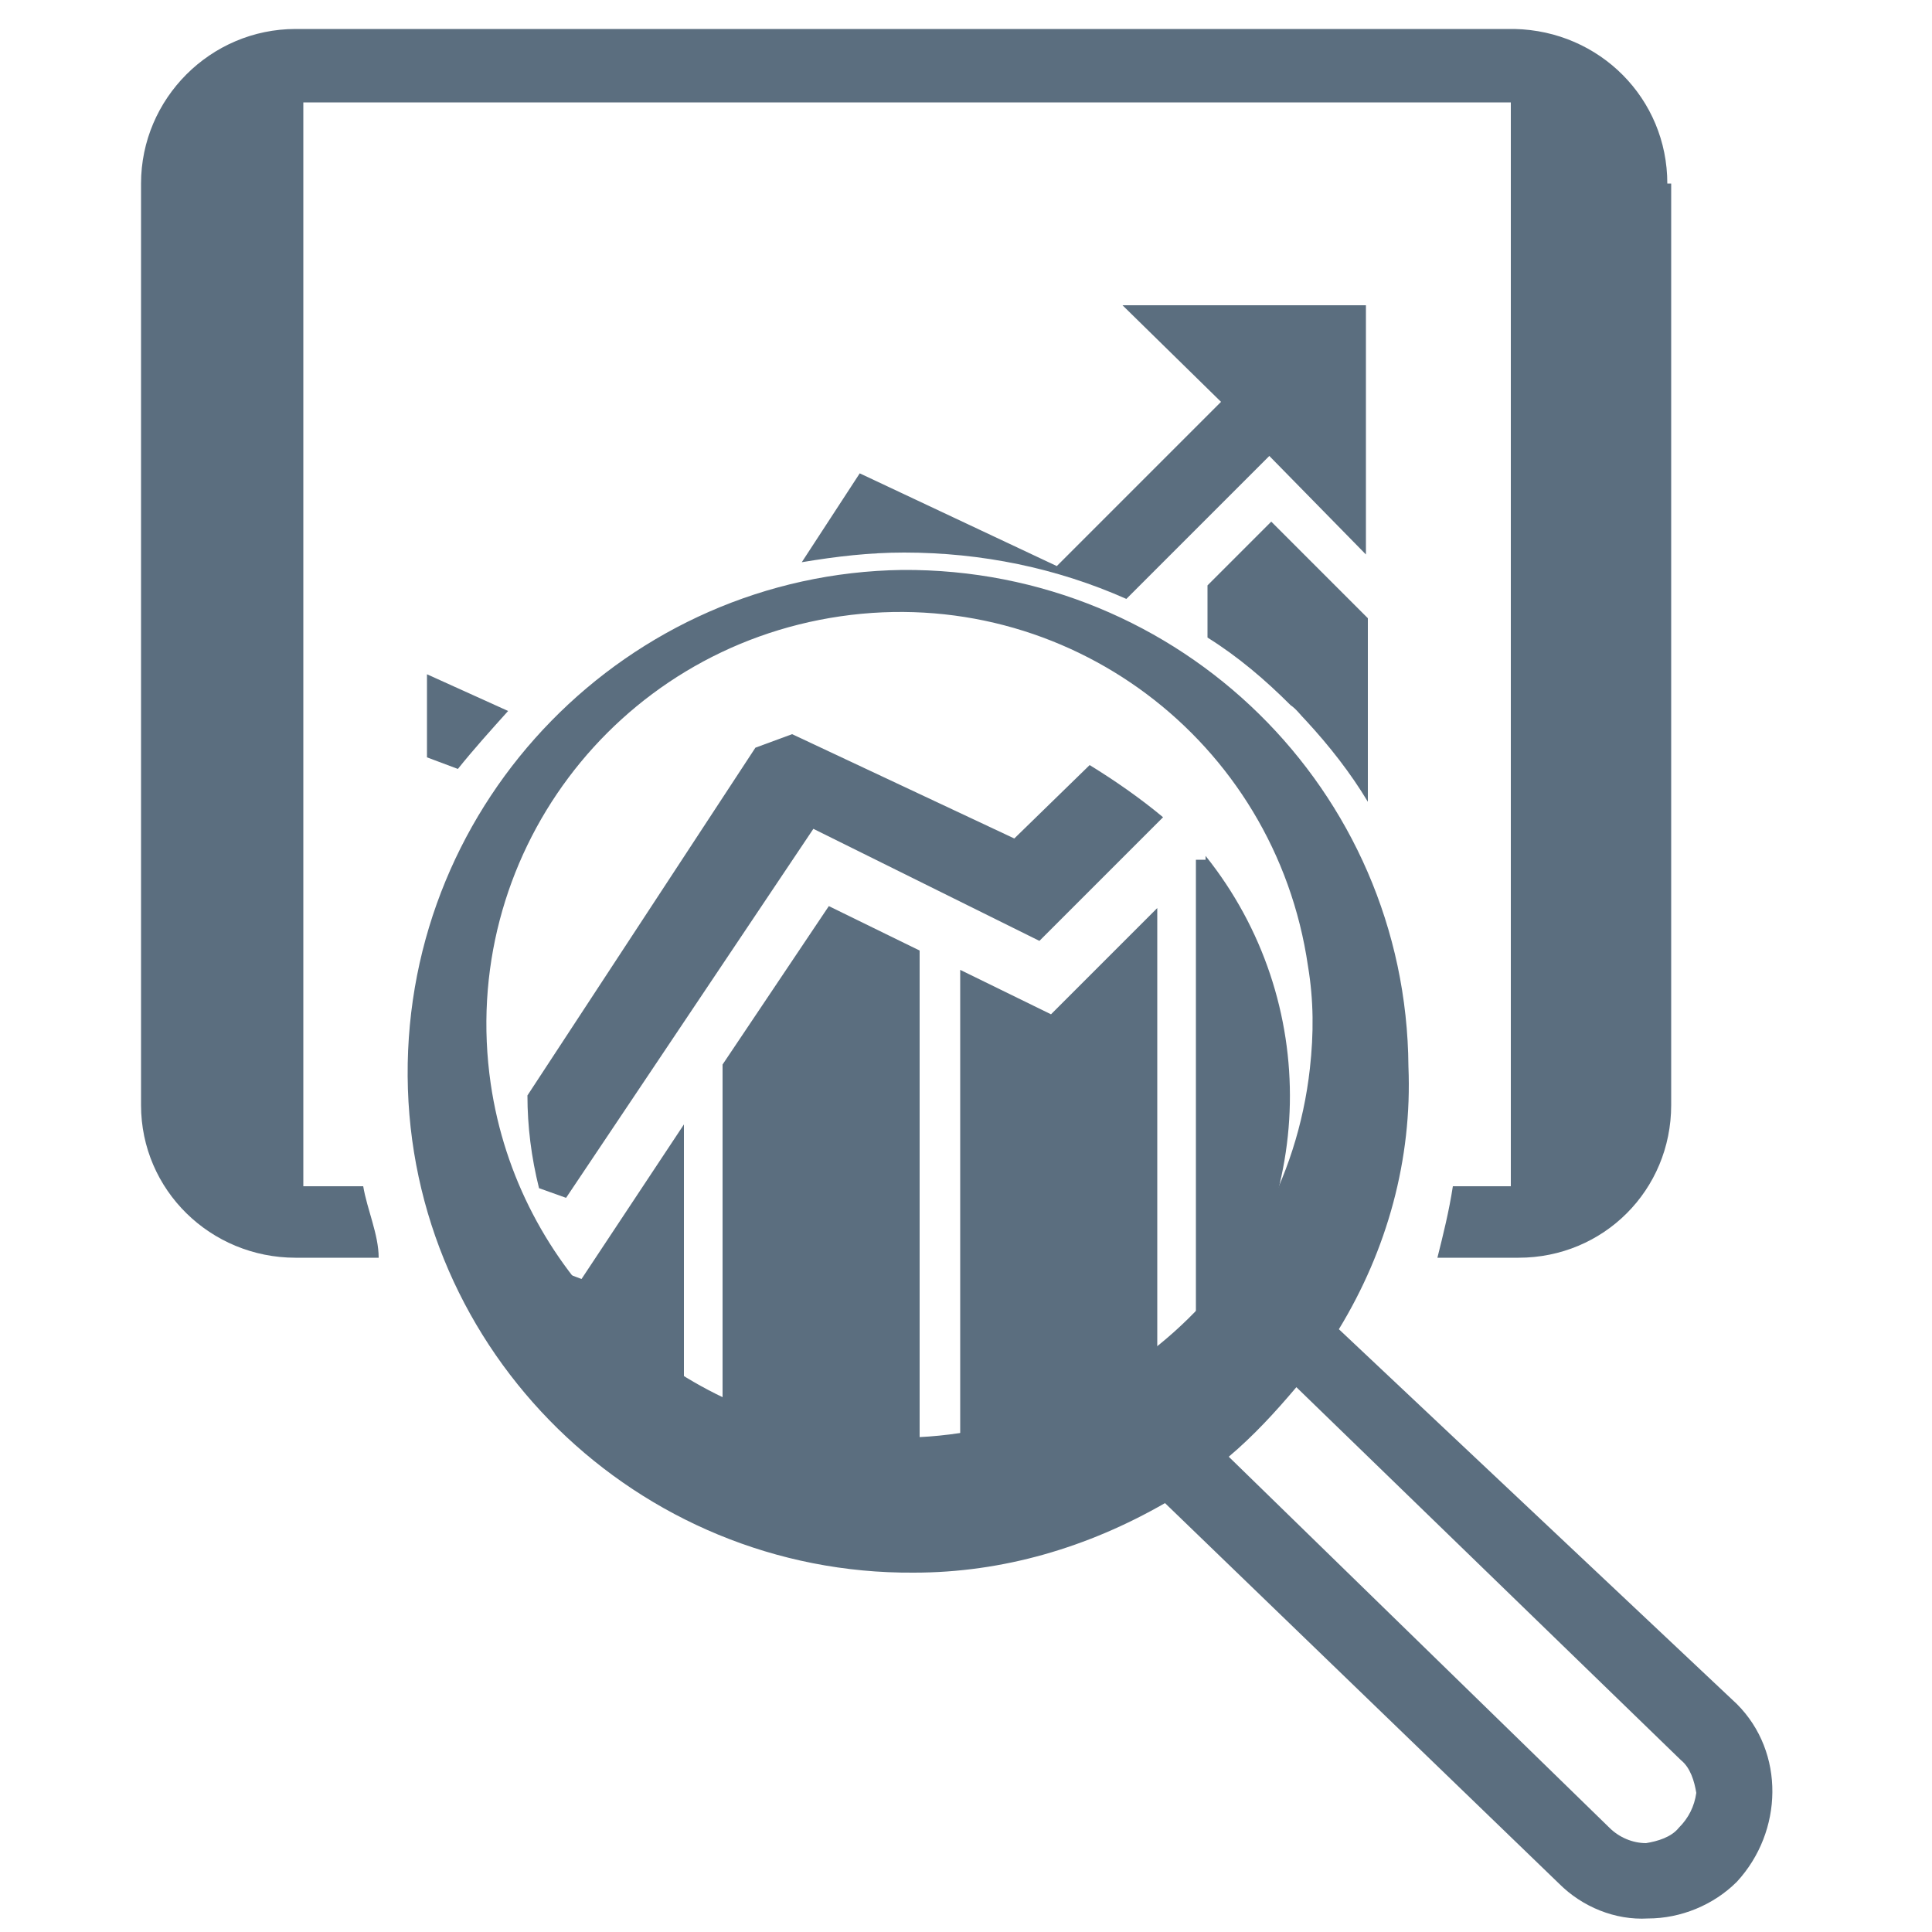
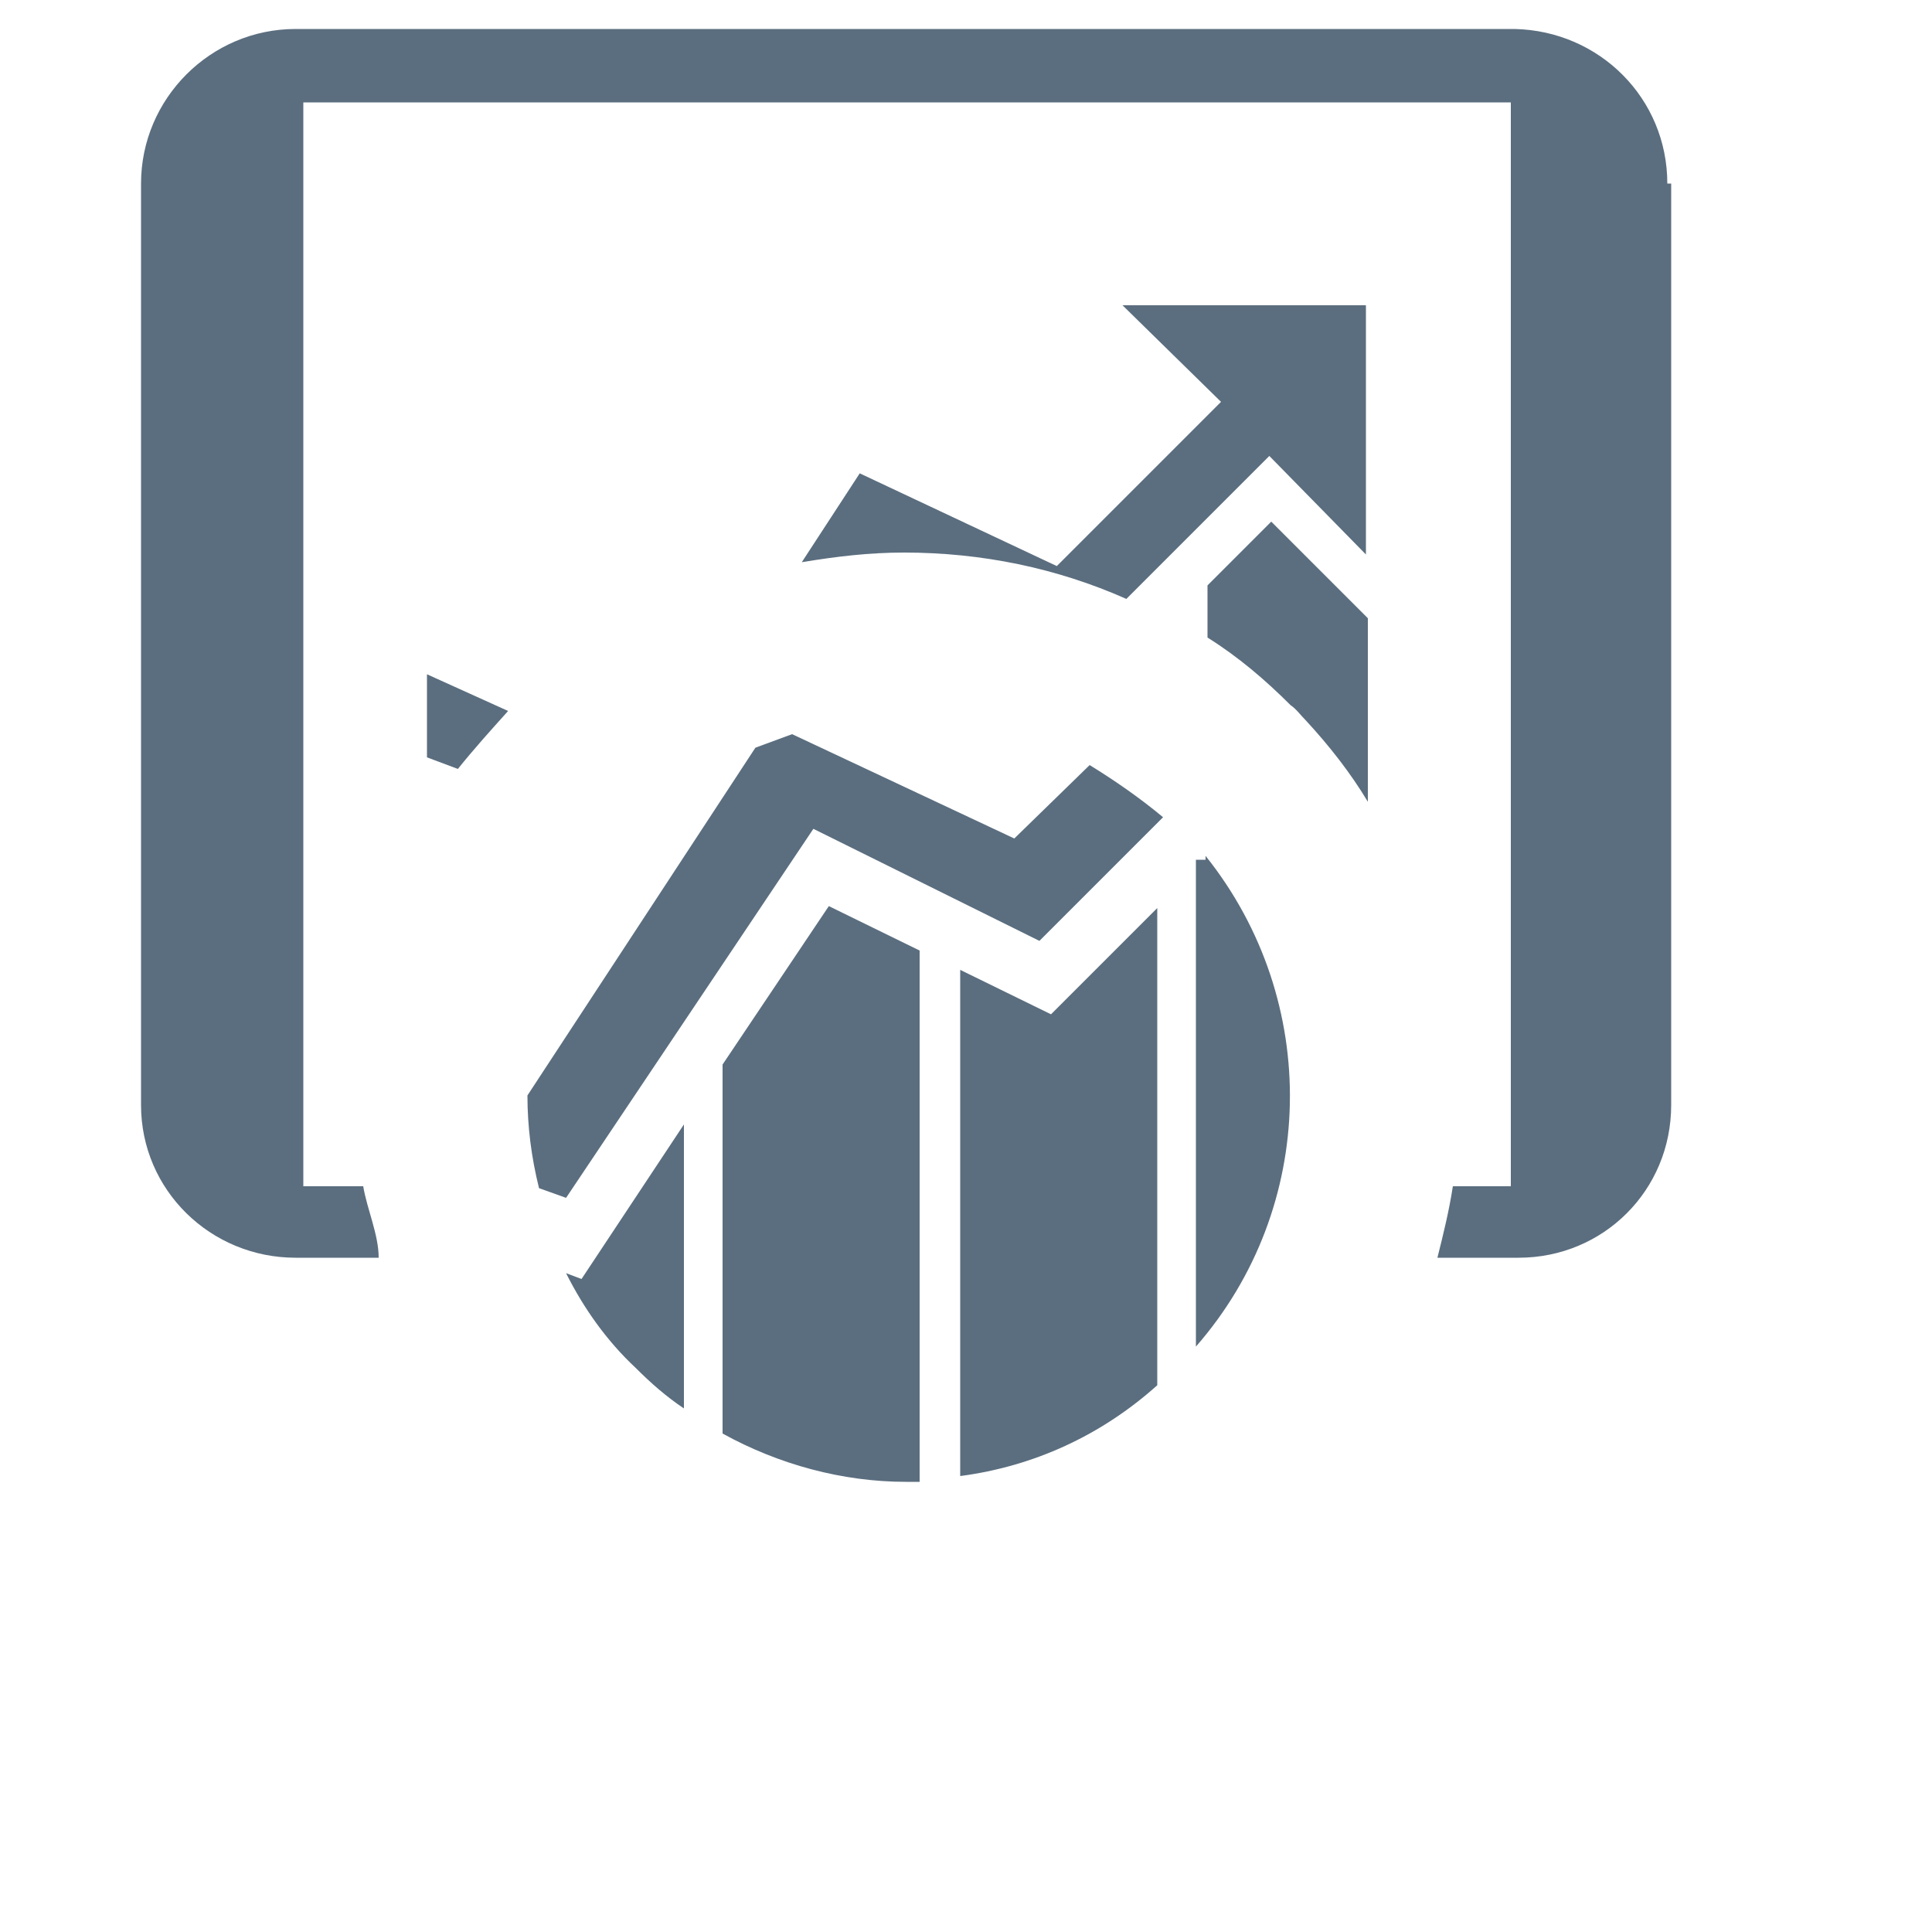
<svg xmlns="http://www.w3.org/2000/svg" version="1.1" id="Layer_1" x="0px" y="0px" viewBox="0 0 100 100" style="enable-background:new 0 0 100 100;" xml:space="preserve">
  <style type="text/css">
	.st0{fill:#5B6E7F;}
</style>
  <path class="st0" d="M22.1,39.2l1.6,0.6c0.8-1,1.7-2,2.6-3l-4.2-1.9C22.1,34.9,22.1,39.2,22.1,39.2z M22.1,42.3L22.1,42.3z   M63.2,20.8l-8.5,8.5l-10.2-4.8l-3,4.6c1.8-0.3,3.5-0.5,5.3-0.5c4,0,7.9,0.8,11.5,2.4l7.4-7.4l5,5.1V15.8H58.1L63.2,20.8z M86.3,9.5  c0-4.4-3.5-7.9-7.9-8H15.3c-4.4,0-8,3.6-8,8l0,0v47.7c0,4.4,3.6,7.9,8,7.9h4.3c0-1.2-0.6-2.5-0.8-3.7h-3.1V5.3h62.5v56.1h-3  c-0.2,1.3-0.5,2.5-0.8,3.7h4.2c4.4,0,7.9-3.5,7.9-7.9l0,0V9.5H86.3z M62.5,30.3V33c1.6,1,3,2.2,4.3,3.5c0.3,0.2,0.5,0.5,0.8,0.8  c1.2,1.3,2.3,2.7,3.2,4.2V32l-5-5L62.5,30.3z" />
-   <path class="st0" d="M62.4,44.5h-0.5v25.2c6.3-7.2,6.5-17.9,0.5-25.4 M37.4,55.1v19.1c2.9,1.6,6.2,2.5,9.5,2.5h0.7V49.2l-4.7-2.3  L37.4,55.1z M49.7,50.2v26.2c3.8-0.5,7.3-2.1,10.2-4.7V47l-5.5,5.5L49.7,50.2z M52.5,43.4L41,38l-1.9,0.7l-11.8,18l0,0l0,0  c0,1.6,0.2,3.2,0.6,4.8l1.4,0.5l12.8-19.1l11.7,5.8l6.4-6.4c-1.2-1-2.5-1.9-3.8-2.7L52.5,43.4z M29.3,65.9c0.9,1.8,2.1,3.5,3.6,4.9  c0.8,0.8,1.6,1.5,2.5,2.1V58.2l-5.3,8L29.3,65.9z" />
-   <path class="st0" d="M89.9,88.2L69.3,68.8c2.5-4.1,3.8-8.8,3.6-13.6c-0.1-14.3-11.8-25.8-26.2-25.7C32.5,29.7,21,41.4,21.1,55.7  S33,81.5,47.3,81.4c4.6,0,9-1.3,13-3.6l20.4,19.7c1.2,1.2,2.9,1.9,4.6,1.8c1.7,0,3.4-0.7,4.6-1.9C92.3,94.8,92.4,90.7,89.9,88.2z   M25.4,56.1c-1.7-11.7,6.4-22.5,18.1-24.2S66,38.3,67.7,50c0.3,1.8,0.3,3.5,0.1,5.3C66.5,67,56,75.5,44.3,74.3  C34.6,73.2,26.8,65.7,25.4,56.1z M86.9,94.6c-0.4,0.5-1.1,0.7-1.7,0.8c-0.7,0-1.4-0.3-1.9-0.8L63.6,75.4c1.3-1.1,2.4-2.3,3.5-3.6  L87,91.1c0.5,0.4,0.7,1.1,0.8,1.7C87.7,93.5,87.4,94.1,86.9,94.6z" />
+   <path class="st0" d="M62.4,44.5h-0.5v25.2c6.3-7.2,6.5-17.9,0.5-25.4 M37.4,55.1v19.1c2.9,1.6,6.2,2.5,9.5,2.5h0.7V49.2l-4.7-2.3  L37.4,55.1z M49.7,50.2v26.2c3.8-0.5,7.3-2.1,10.2-4.7V47l-5.5,5.5L49.7,50.2M52.5,43.4L41,38l-1.9,0.7l-11.8,18l0,0l0,0  c0,1.6,0.2,3.2,0.6,4.8l1.4,0.5l12.8-19.1l11.7,5.8l6.4-6.4c-1.2-1-2.5-1.9-3.8-2.7L52.5,43.4z M29.3,65.9c0.9,1.8,2.1,3.5,3.6,4.9  c0.8,0.8,1.6,1.5,2.5,2.1V58.2l-5.3,8L29.3,65.9z" />
</svg>